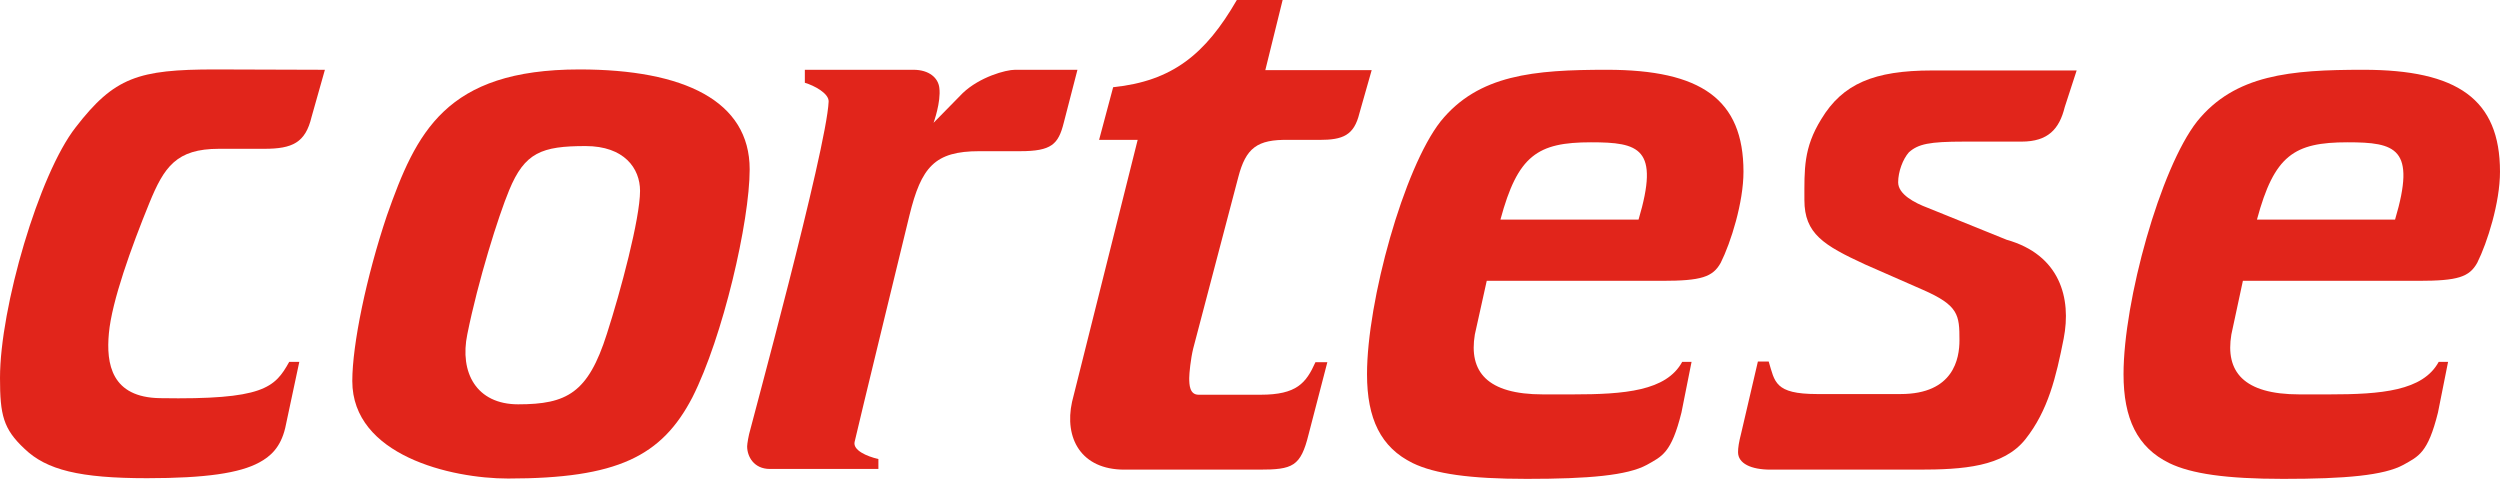
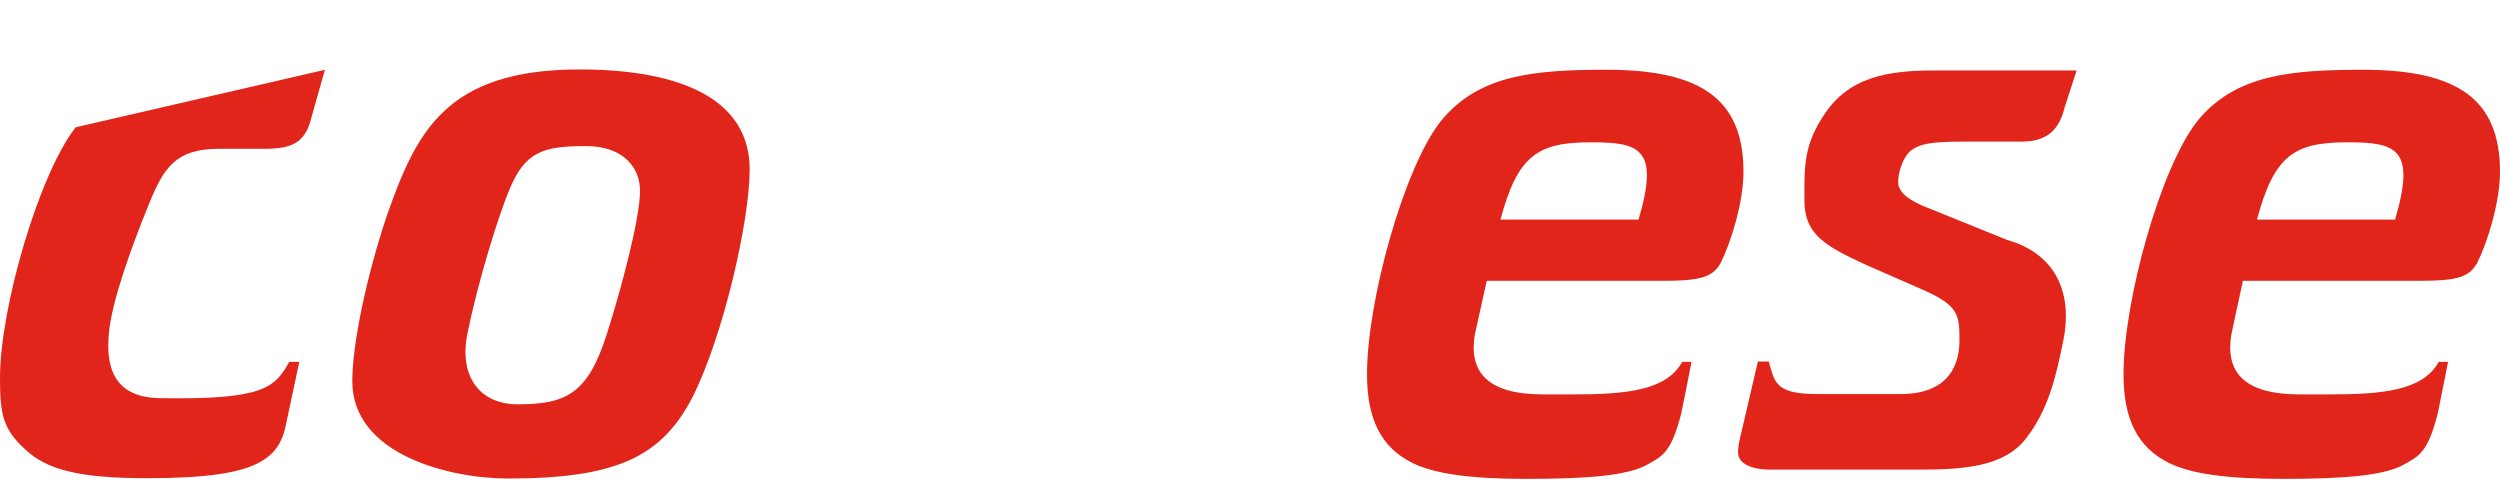
<svg xmlns="http://www.w3.org/2000/svg" width="259" height="50" viewBox="0 0 259 50" fill="none">
-   <path d="M32.277 12.12C31.642 14.778 30.297 15.416 27.383 15.416H22.676C18.268 15.416 16.998 17.294 15.466 21.05C13.598 25.621 11.581 31.22 11.282 34.516C10.983 37.705 11.543 41.178 16.587 41.249C27.271 41.426 28.466 40.186 29.961 37.492H31.007L29.55 44.332C29.064 46.387 27.981 47.308 26.86 47.911C24.843 49.009 21.331 49.541 15.242 49.541C8.256 49.541 4.819 48.69 2.54 46.493C0.336 44.438 0 42.985 0 39.158C0 31.893 4.035 18.038 7.845 13.183C11.842 8.009 14.308 7.194 22.302 7.194L33.659 7.23L32.277 12.12Z" fill="#E1251B" />
+   <path d="M32.277 12.12C31.642 14.778 30.297 15.416 27.383 15.416H22.676C18.268 15.416 16.998 17.294 15.466 21.05C13.598 25.621 11.581 31.22 11.282 34.516C10.983 37.705 11.543 41.178 16.587 41.249C27.271 41.426 28.466 40.186 29.961 37.492H31.007L29.55 44.332C29.064 46.387 27.981 47.308 26.86 47.911C24.843 49.009 21.331 49.541 15.242 49.541C8.256 49.541 4.819 48.69 2.54 46.493C0.336 44.438 0 42.985 0 39.158C0 31.893 4.035 18.038 7.845 13.183L33.659 7.23L32.277 12.12Z" fill="#E1251B" />
  <path d="M77.666 17.542C77.666 22.928 74.902 34.906 71.726 41.178C68.551 47.273 63.956 49.576 52.636 49.576C46.697 49.576 36.498 47.167 36.498 39.477C36.498 35.685 37.955 28.669 40.084 22.326C43.11 13.75 46.136 7.194 60.033 7.194C70.867 7.194 77.666 10.454 77.666 17.542ZM52.749 19.703C51.628 22.397 49.536 29.059 48.415 34.622C47.593 38.591 49.349 41.887 53.682 41.887C58.726 41.887 60.93 40.717 62.873 34.587C64.292 30.193 66.309 22.645 66.309 19.774C66.309 17.436 64.666 15.132 60.668 15.132C56.111 15.132 54.355 15.805 52.749 19.703Z" fill="#E1251B" />
-   <path d="M85.847 10.525C85.885 9.675 84.353 8.86 83.382 8.576V7.229H94.626C96.27 7.229 97.204 8.08 97.316 9.108C97.503 10.56 96.718 12.722 96.718 12.722L99.744 9.639C101.5 7.974 104.19 7.229 105.161 7.229H111.624L110.204 12.722C109.644 14.955 108.934 15.663 105.684 15.663H101.463C96.83 15.663 95.448 17.293 94.215 22.325C94.215 22.325 88.761 44.721 88.537 45.784C88.35 46.635 89.77 47.273 91.002 47.556V48.584H79.758C78.114 48.584 77.404 47.308 77.404 46.245C77.404 45.997 77.554 45.076 77.74 44.473C77.703 44.473 85.623 15.486 85.847 10.525Z" fill="#E1251B" />
-   <path d="M128.285 18.356L123.615 36.11C123.354 37.173 123.204 38.697 123.204 39.157C123.204 39.866 123.242 40.894 124.176 40.894C125.035 40.894 127.911 40.894 130.601 40.894C134.337 40.894 135.308 39.689 136.279 37.527H137.512L135.57 45.004C134.748 48.335 133.926 48.654 130.452 48.654H116.48C111.997 48.654 110.241 45.394 111.063 41.638L117.862 14.493H113.865L115.322 9.036C121.449 8.398 124.885 5.634 128.136 0H132.88L131.087 7.264H142.107L140.837 11.729C140.277 14.033 139.119 14.493 136.69 14.493H133.515C130.228 14.423 129.069 15.344 128.285 18.356Z" fill="#E1251B" />
  <path d="M152.793 34.657C152.158 38.484 154.026 40.859 159.854 40.859C160.227 40.859 162.581 40.859 162.917 40.859C168.334 40.859 172.63 40.504 174.274 37.492H175.245L174.199 42.737C173.153 46.954 172.182 47.273 170.613 48.159C168.595 49.257 164.598 49.611 158.172 49.611C152.233 49.611 148.646 49.08 146.367 47.981C143.043 46.351 141.623 43.375 141.623 38.768C141.623 31.184 145.434 17.435 149.244 12.58C153.167 7.726 158.92 7.229 166.466 7.229C176.216 7.229 180.624 10.277 180.624 17.79C180.624 20.979 179.317 25.125 178.271 27.216C177.449 28.704 176.254 29.094 172.182 29.094H154.026L152.793 34.657ZM169.753 22.751C171.957 15.344 169.828 14.742 164.822 14.742C159.293 14.742 157.239 16.089 155.445 22.751H169.753Z" fill="#E1251B" />
  <path d="M231.168 34.657C230.533 38.484 232.401 40.859 238.229 40.859C238.602 40.859 240.956 40.859 241.292 40.859C246.709 40.859 251.005 40.504 252.649 37.492H253.62L252.574 42.737C251.528 46.954 250.557 47.273 248.988 48.159C246.97 49.257 242.973 49.611 236.547 49.611C230.608 49.611 227.021 49.08 224.742 47.981C221.418 46.351 219.998 43.375 219.998 38.768C219.998 31.184 223.809 17.435 227.619 12.58C231.542 7.726 237.295 7.229 244.841 7.229C254.591 7.229 258.999 10.277 258.999 17.79C258.999 20.979 257.692 25.125 256.646 27.216C255.824 28.704 254.629 29.094 250.557 29.094H232.363L231.168 34.657ZM248.128 22.751C250.332 15.344 248.203 14.742 243.197 14.742C237.668 14.742 235.614 16.089 233.82 22.751H248.128Z" fill="#E1251B" />
  <path d="M207.894 24.841C213.423 26.4 214.618 30.901 213.796 35.082C213.012 39.051 212.19 42.524 209.836 45.5C207.558 48.371 203.374 48.654 198.741 48.654H183.425C181.407 48.654 180.062 48.016 180.062 46.847C180.062 46.386 180.137 45.855 180.399 44.827L182.117 37.456H183.238C183.873 39.547 183.836 40.823 188.244 40.823H196.911C202.402 40.823 203 37.137 203 35.259C203 32.637 202.925 31.645 199.19 30.015L193.212 27.392C188.916 25.408 186.936 24.203 186.936 20.73C186.936 17.541 186.824 15.344 188.692 12.332C190.896 8.682 194.146 7.3 200.161 7.3H215.141L213.908 11.091C213.348 13.359 212.19 14.671 209.426 14.671H203.448C199.862 14.671 198.741 14.919 197.77 15.769C197.135 16.478 196.649 17.789 196.649 18.887C196.649 20.128 198.33 21.014 199.75 21.545L207.894 24.841Z" fill="#E1251B" />
</svg>